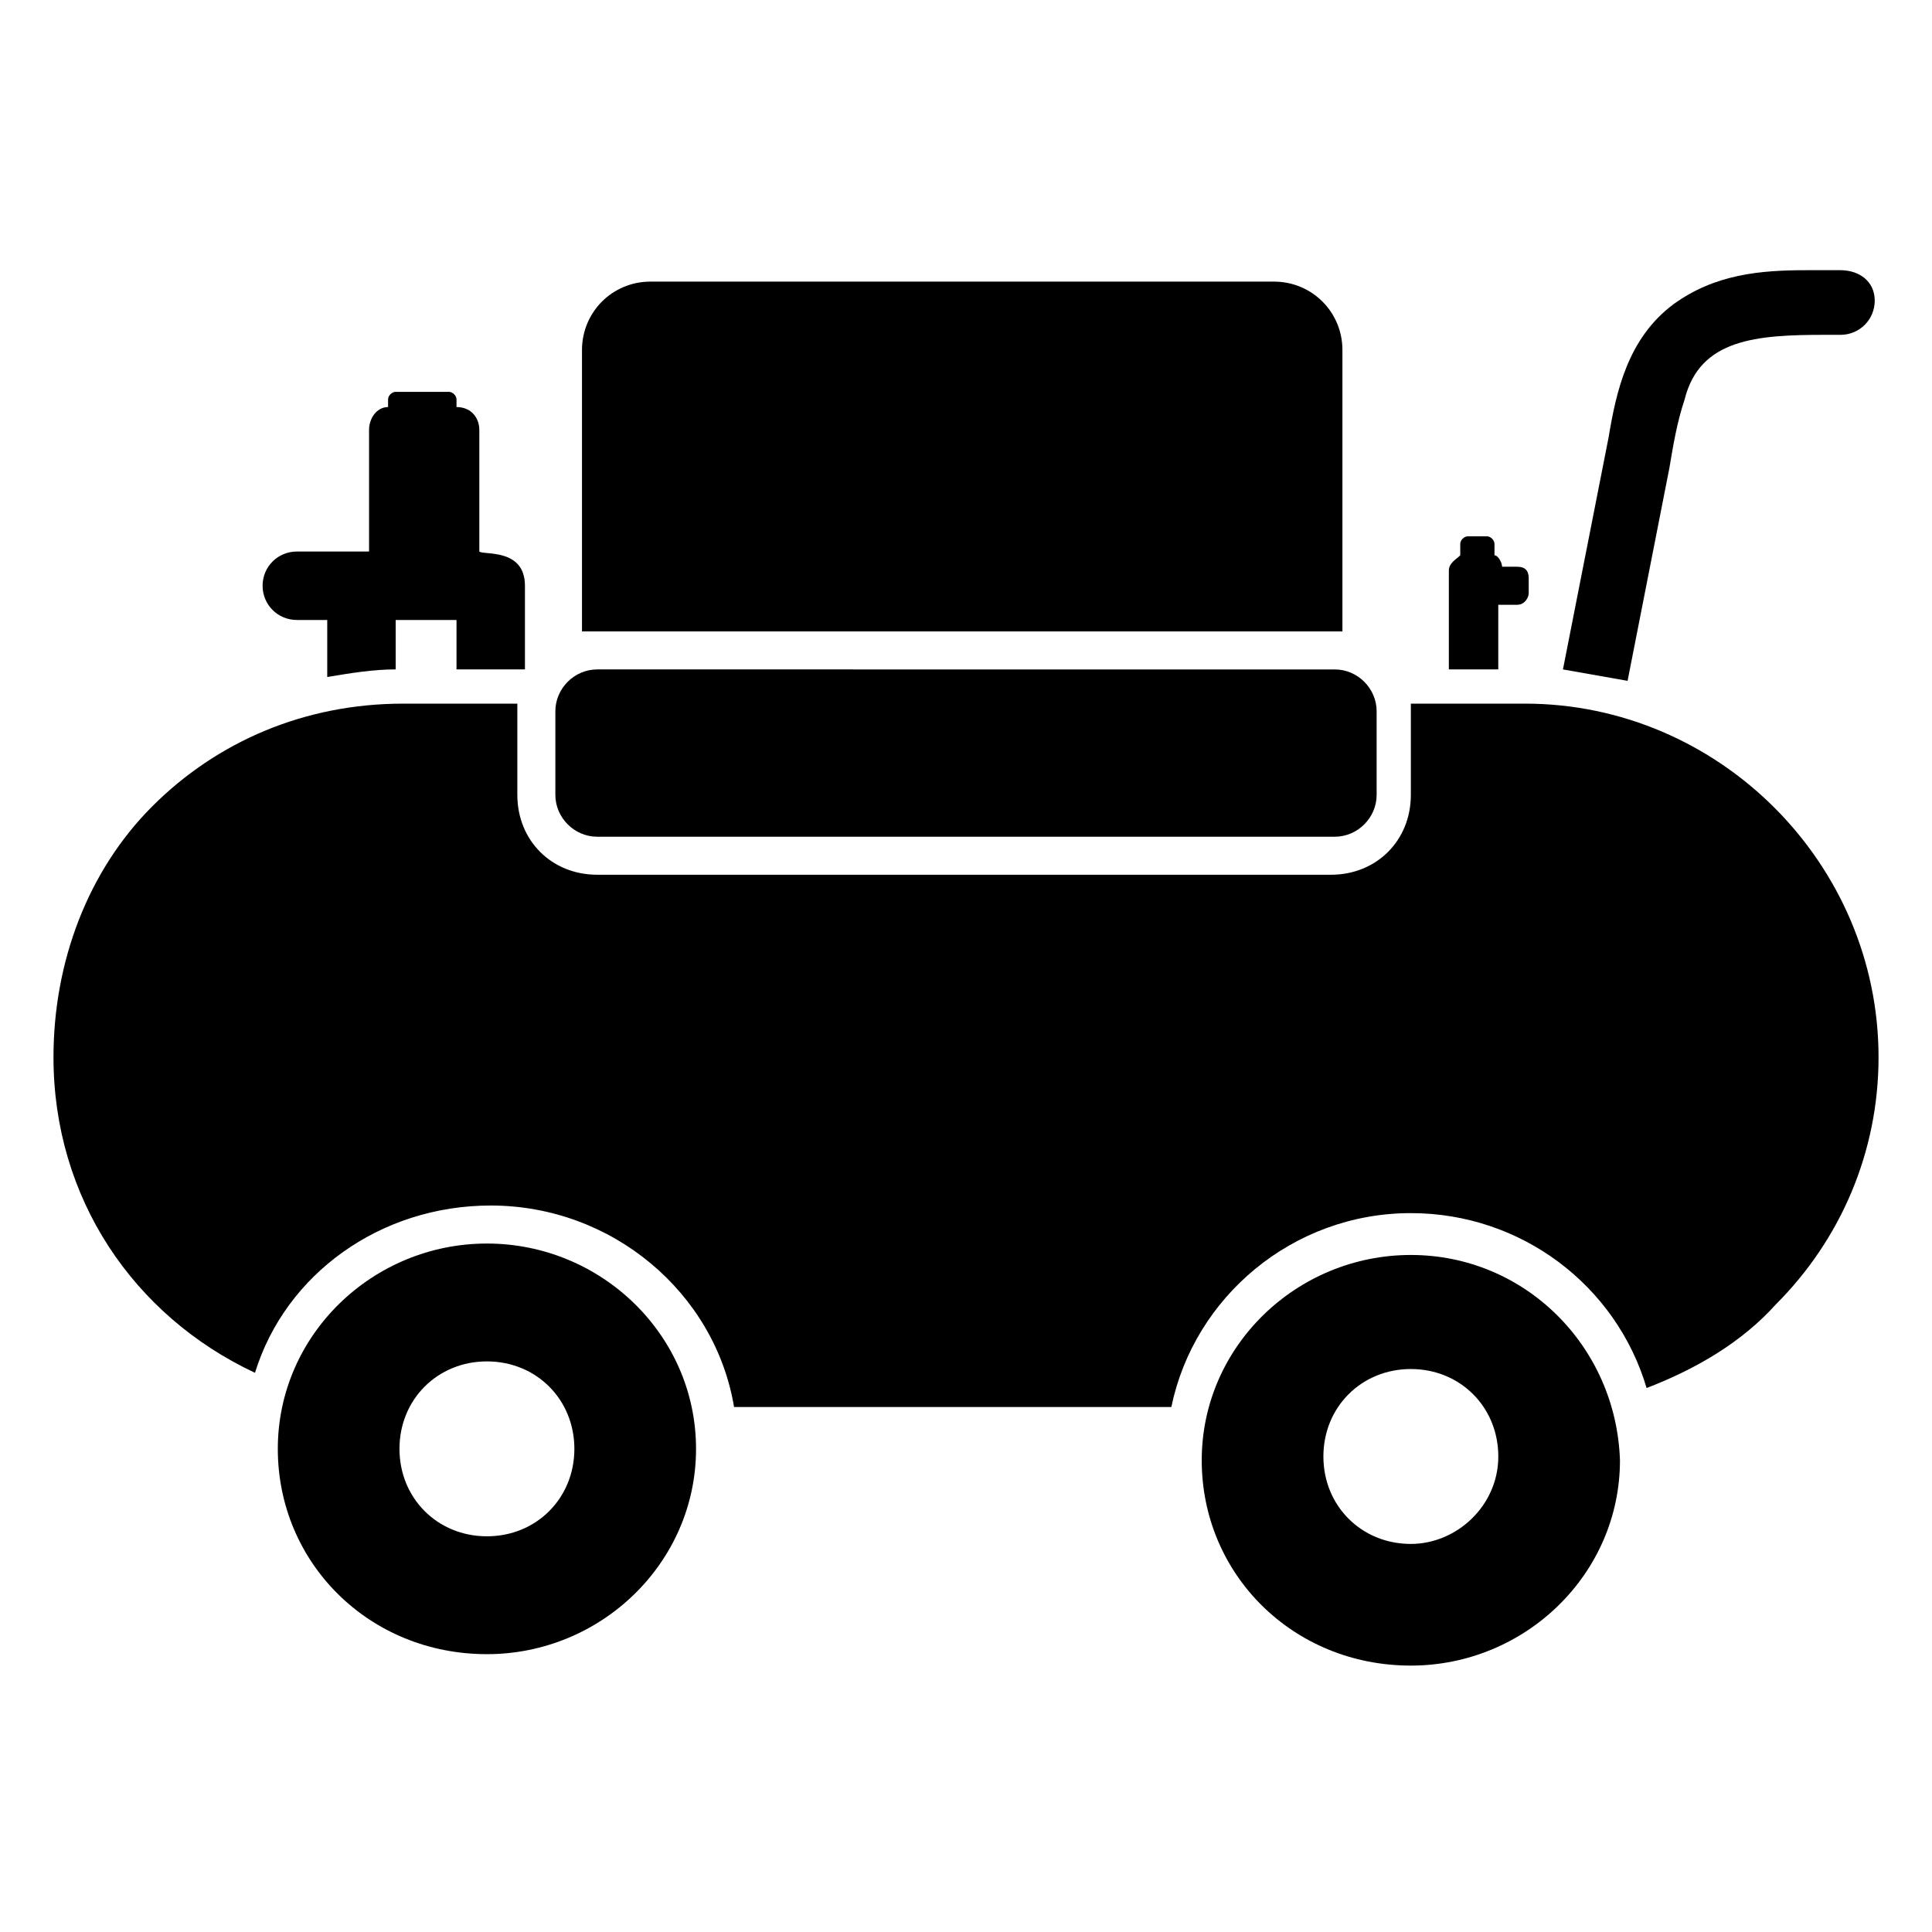
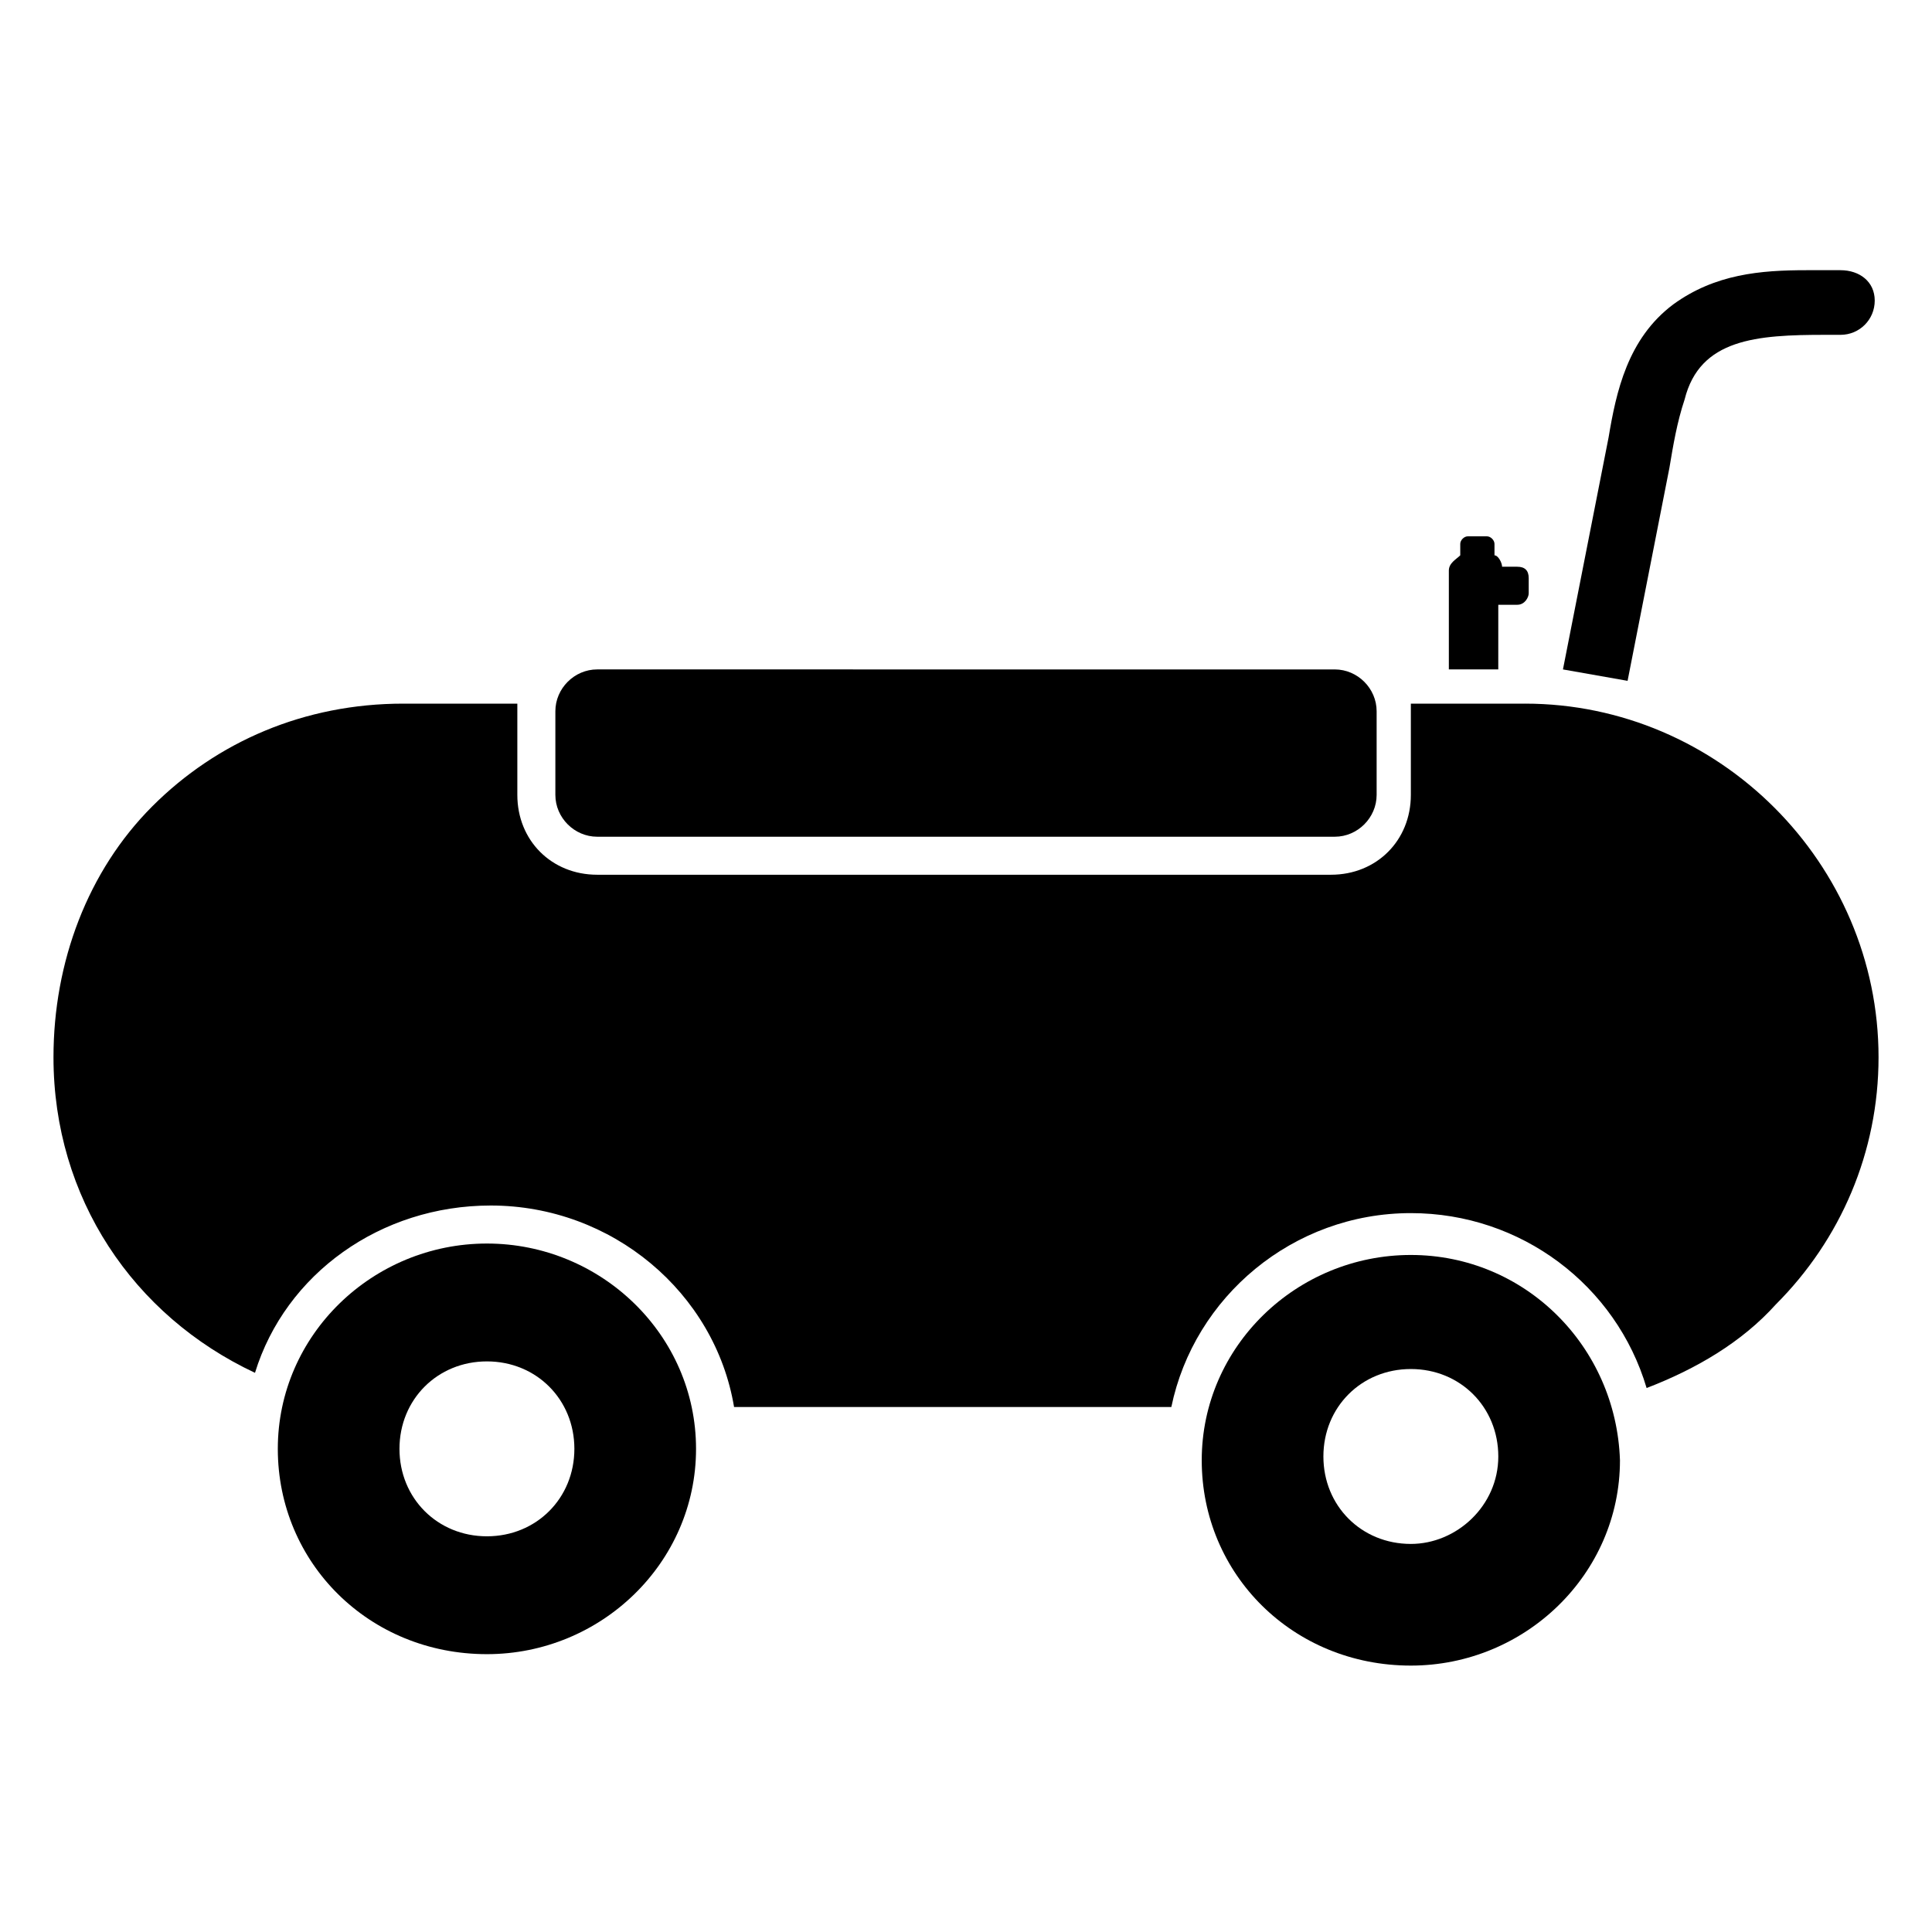
<svg xmlns="http://www.w3.org/2000/svg" fill="#000000" width="800px" height="800px" version="1.1" viewBox="144 144 512 512">
  <g>
-     <path d="m497.74 311.33h2.016v-74.562c0-10.078-8.062-18.137-18.137-18.137h-165.25c-10.078 0-18.137 8.062-18.137 18.137v74.562h4.031z" />
-     <path d="m222.66 308.3h8.062v15.113c6.047-1.008 12.09-2.016 18.137-2.016v-13.098h16.121v13.098h18.137v-22.164c0-10.078-11.082-8.062-12.09-9.07v-32.242c0-3.023-2.016-6.047-6.047-6.047v-2.016c0-1.008-1.008-2.016-2.016-2.016h-14.105c-1.008 0-2.016 1.008-2.016 2.016v2.016c-3.023 0-5.039 3.023-5.039 6.047v32.242h-19.145c-5.039 0-9.07 4.031-9.07 9.07 0.004 5.035 4.035 9.066 9.07 9.066z" />
    <path d="m542.07 304.27c1.008 0 1.008 0 0 0h4.031c2.016 0 3.023-2.016 3.023-3.023v-4.031c0-2.016-1.008-3.023-3.023-3.023h-3.023-1.008c0-1.008-1.008-3.023-2.016-3.023v-3.023c0-1.008-1.008-2.016-2.016-2.016h-5.039c-1.008 0-2.016 1.008-2.016 2.016v3.023c-1.008 1.008-3.023 2.016-3.023 4.031v26.199h13.098l0.004-17.129z" />
    <path d="m586.41 268c1.008-6.047 2.016-12.09 4.031-18.137 4.031-16.121 19.145-17.129 37.281-17.129h4.031c5.039 0 9.07-4.031 9.07-9.07 0-5.035-4.031-8.059-9.07-8.059h-9.07c-12.09 0-24.184 1.008-35.266 9.07-12.09 9.07-15.113 23.176-17.129 35.266l-12.09 61.465 17.129 3.023z" />
    <path d="m548.12 330.47h-30.23v2.016 22.168c0 12.09-9.07 21.16-21.16 21.16h-194.47c-12.09 0-21.16-9.07-21.16-21.16v-22.168-2.016h-30.23c-26.199 0-49.375 10.078-66.504 27.207-17.125 17.129-26.191 41.312-26.191 66.5 0 37.281 21.16 68.52 53.402 83.633 8.062-26.199 33.25-44.336 62.473-44.336 32.242 0 59.449 23.176 64.488 53.402h115.88c6.047-29.223 32.242-51.387 63.48-51.387 29.223 0 54.41 19.145 62.473 46.352 13.098-5.039 25.191-12.09 34.258-22.168 17.129-17.129 27.207-40.305 27.207-65.496 0-51.387-42.32-93.707-93.711-93.707z" />
    <path d="m302.26 365.74h195.48c6.047 0 11.082-5.039 11.082-11.082v-22.168c0-6.047-5.039-11.082-11.082-11.082l-195.48-0.004c-6.047 0-11.082 5.039-11.082 11.082v22.168c0 6.051 5.039 11.086 11.082 11.086z" />
    <path d="m273.04 473.55c-30.23 0-55.418 24.184-55.418 54.41 0 30.23 24.184 54.41 55.418 54.41 30.23 0 55.418-24.184 55.418-54.41 0-30.227-25.191-54.41-55.418-54.41zm0 77.586c-13.098 0-23.176-10.078-23.176-23.176s10.078-23.176 23.176-23.176c13.098 0 23.176 10.078 23.176 23.176 0 13.102-10.078 23.176-23.176 23.176z" />
    <path d="m517.89 476.58c-30.23 0-55.418 24.184-55.418 54.41 0 30.23 24.184 54.41 55.418 54.41 30.23 0 55.418-24.184 55.418-54.41-1.008-30.227-25.191-54.41-55.418-54.41zm0 76.578c-13.098 0-23.176-10.078-23.176-23.176 0-13.098 10.078-23.176 23.176-23.176s23.176 10.078 23.176 23.176c0 13.102-11.086 23.176-23.176 23.176z" />
  </g>
</svg>